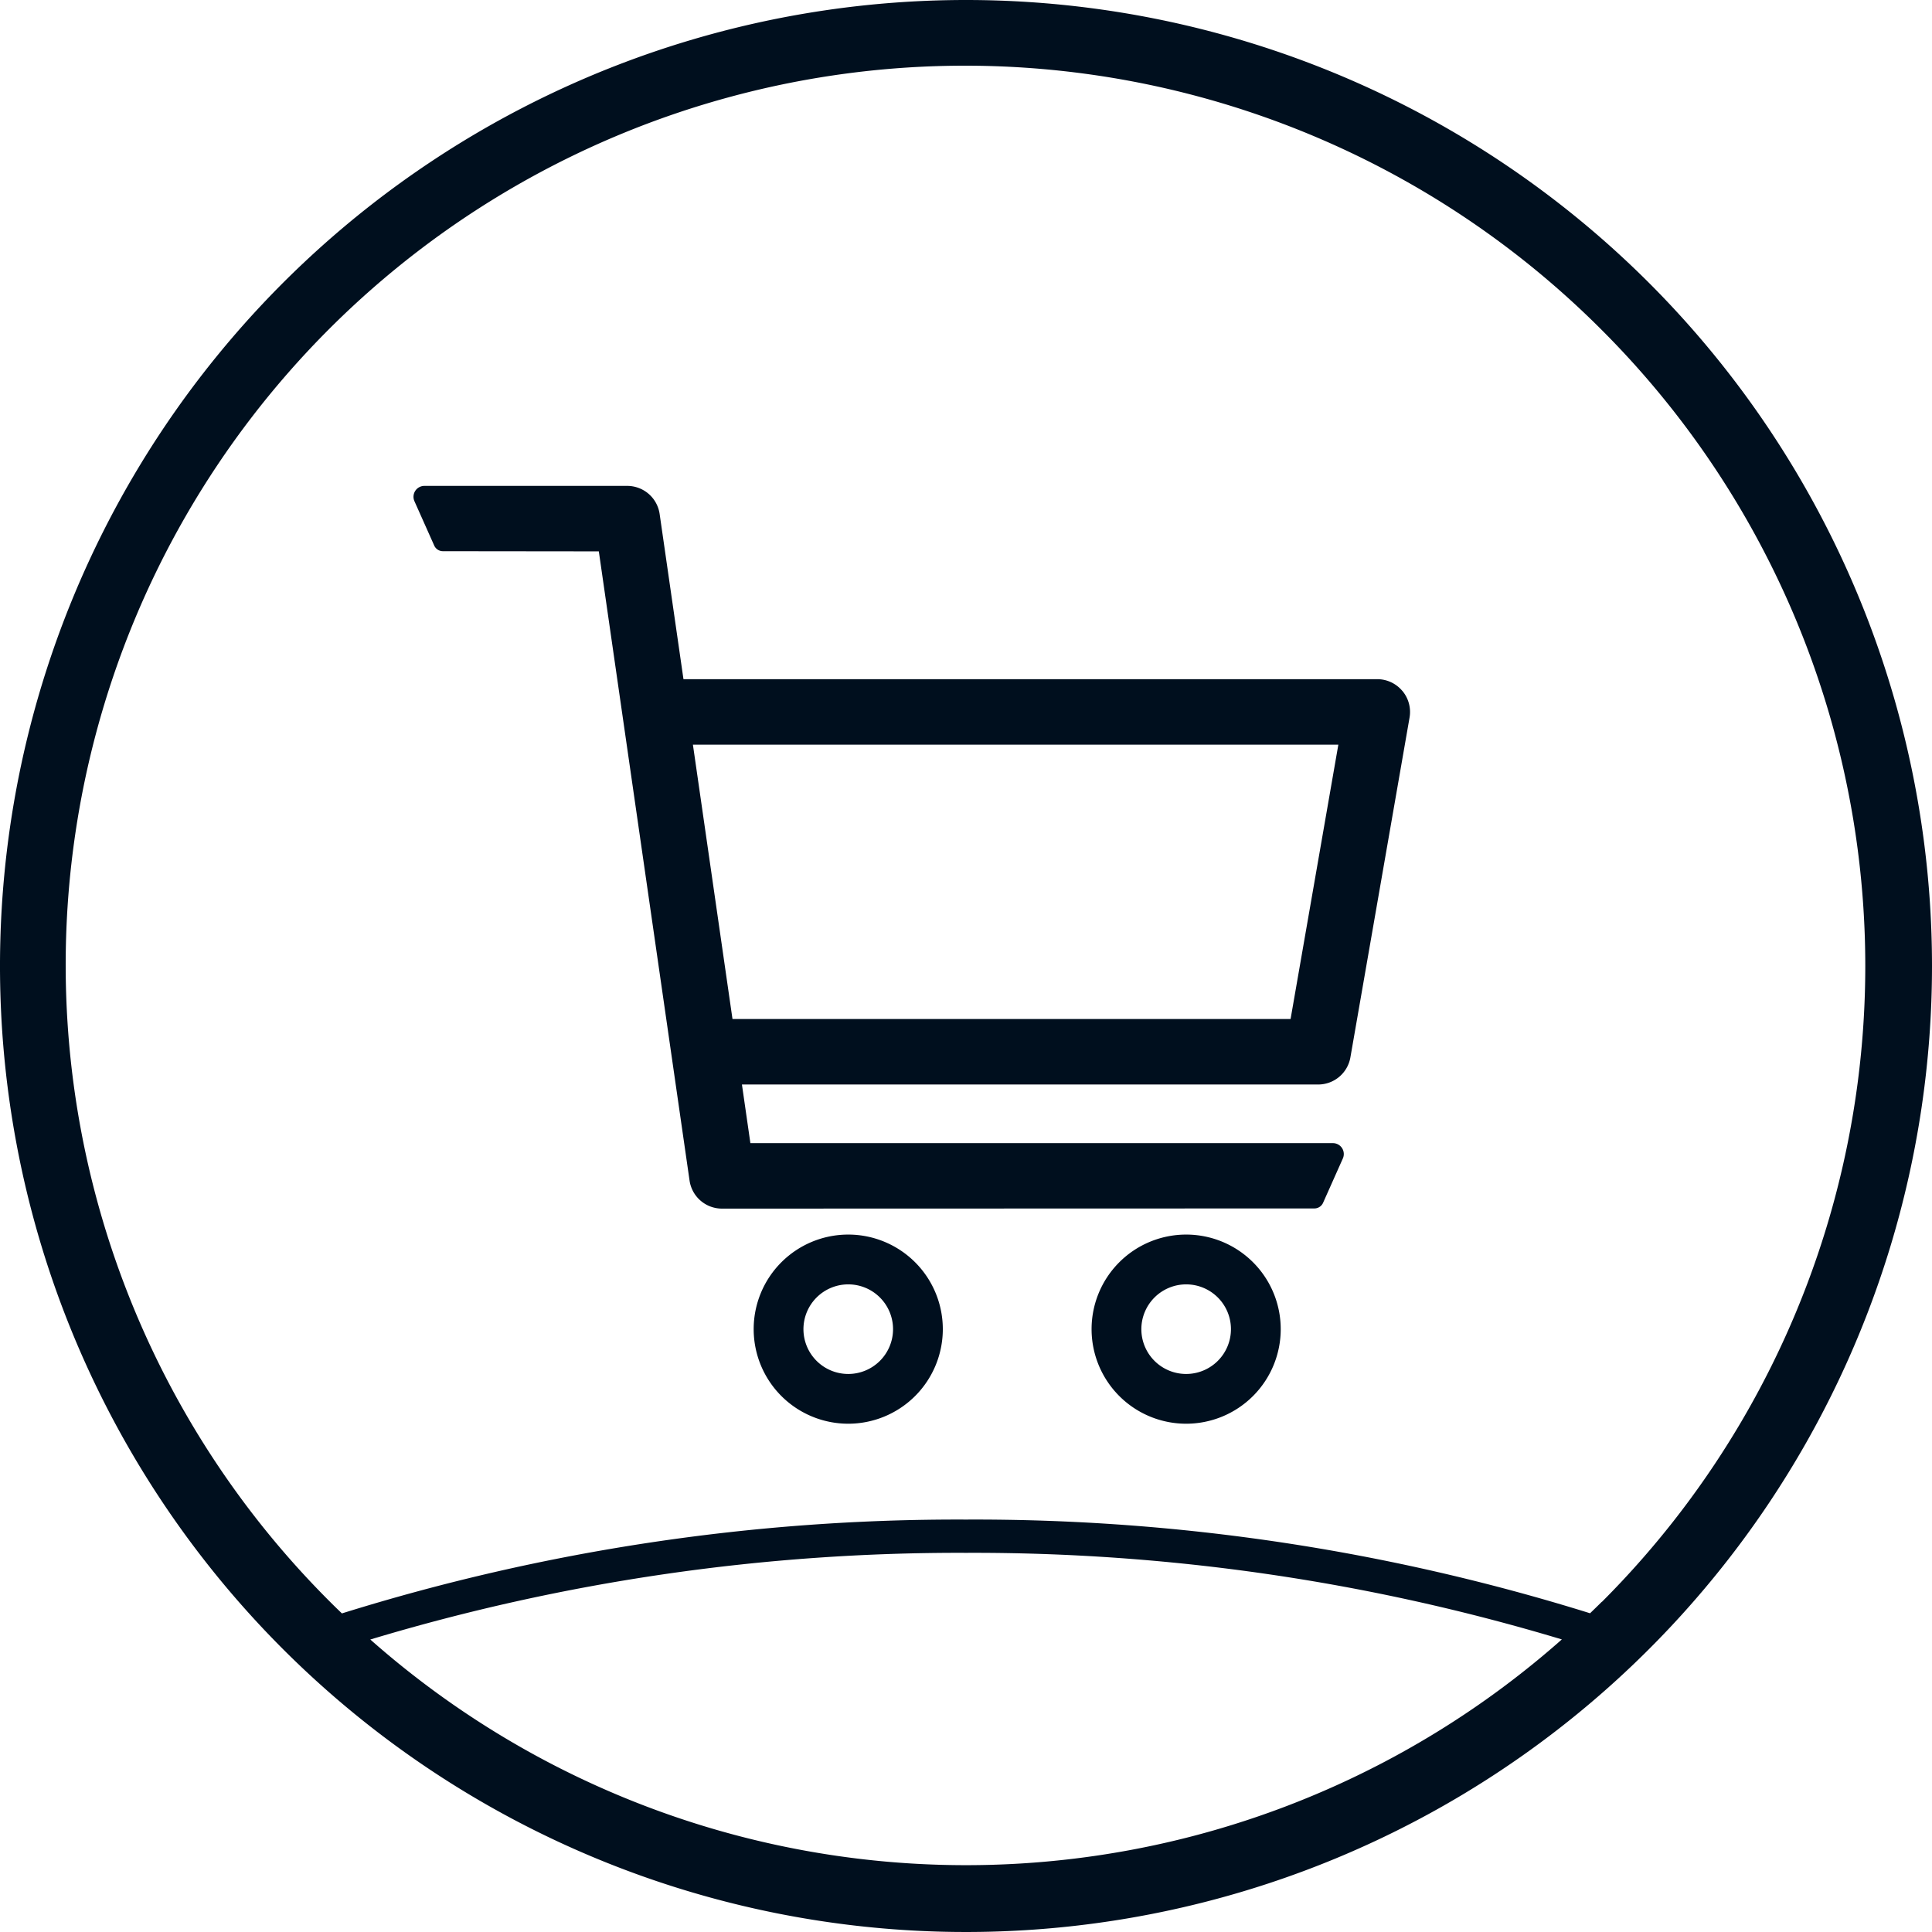
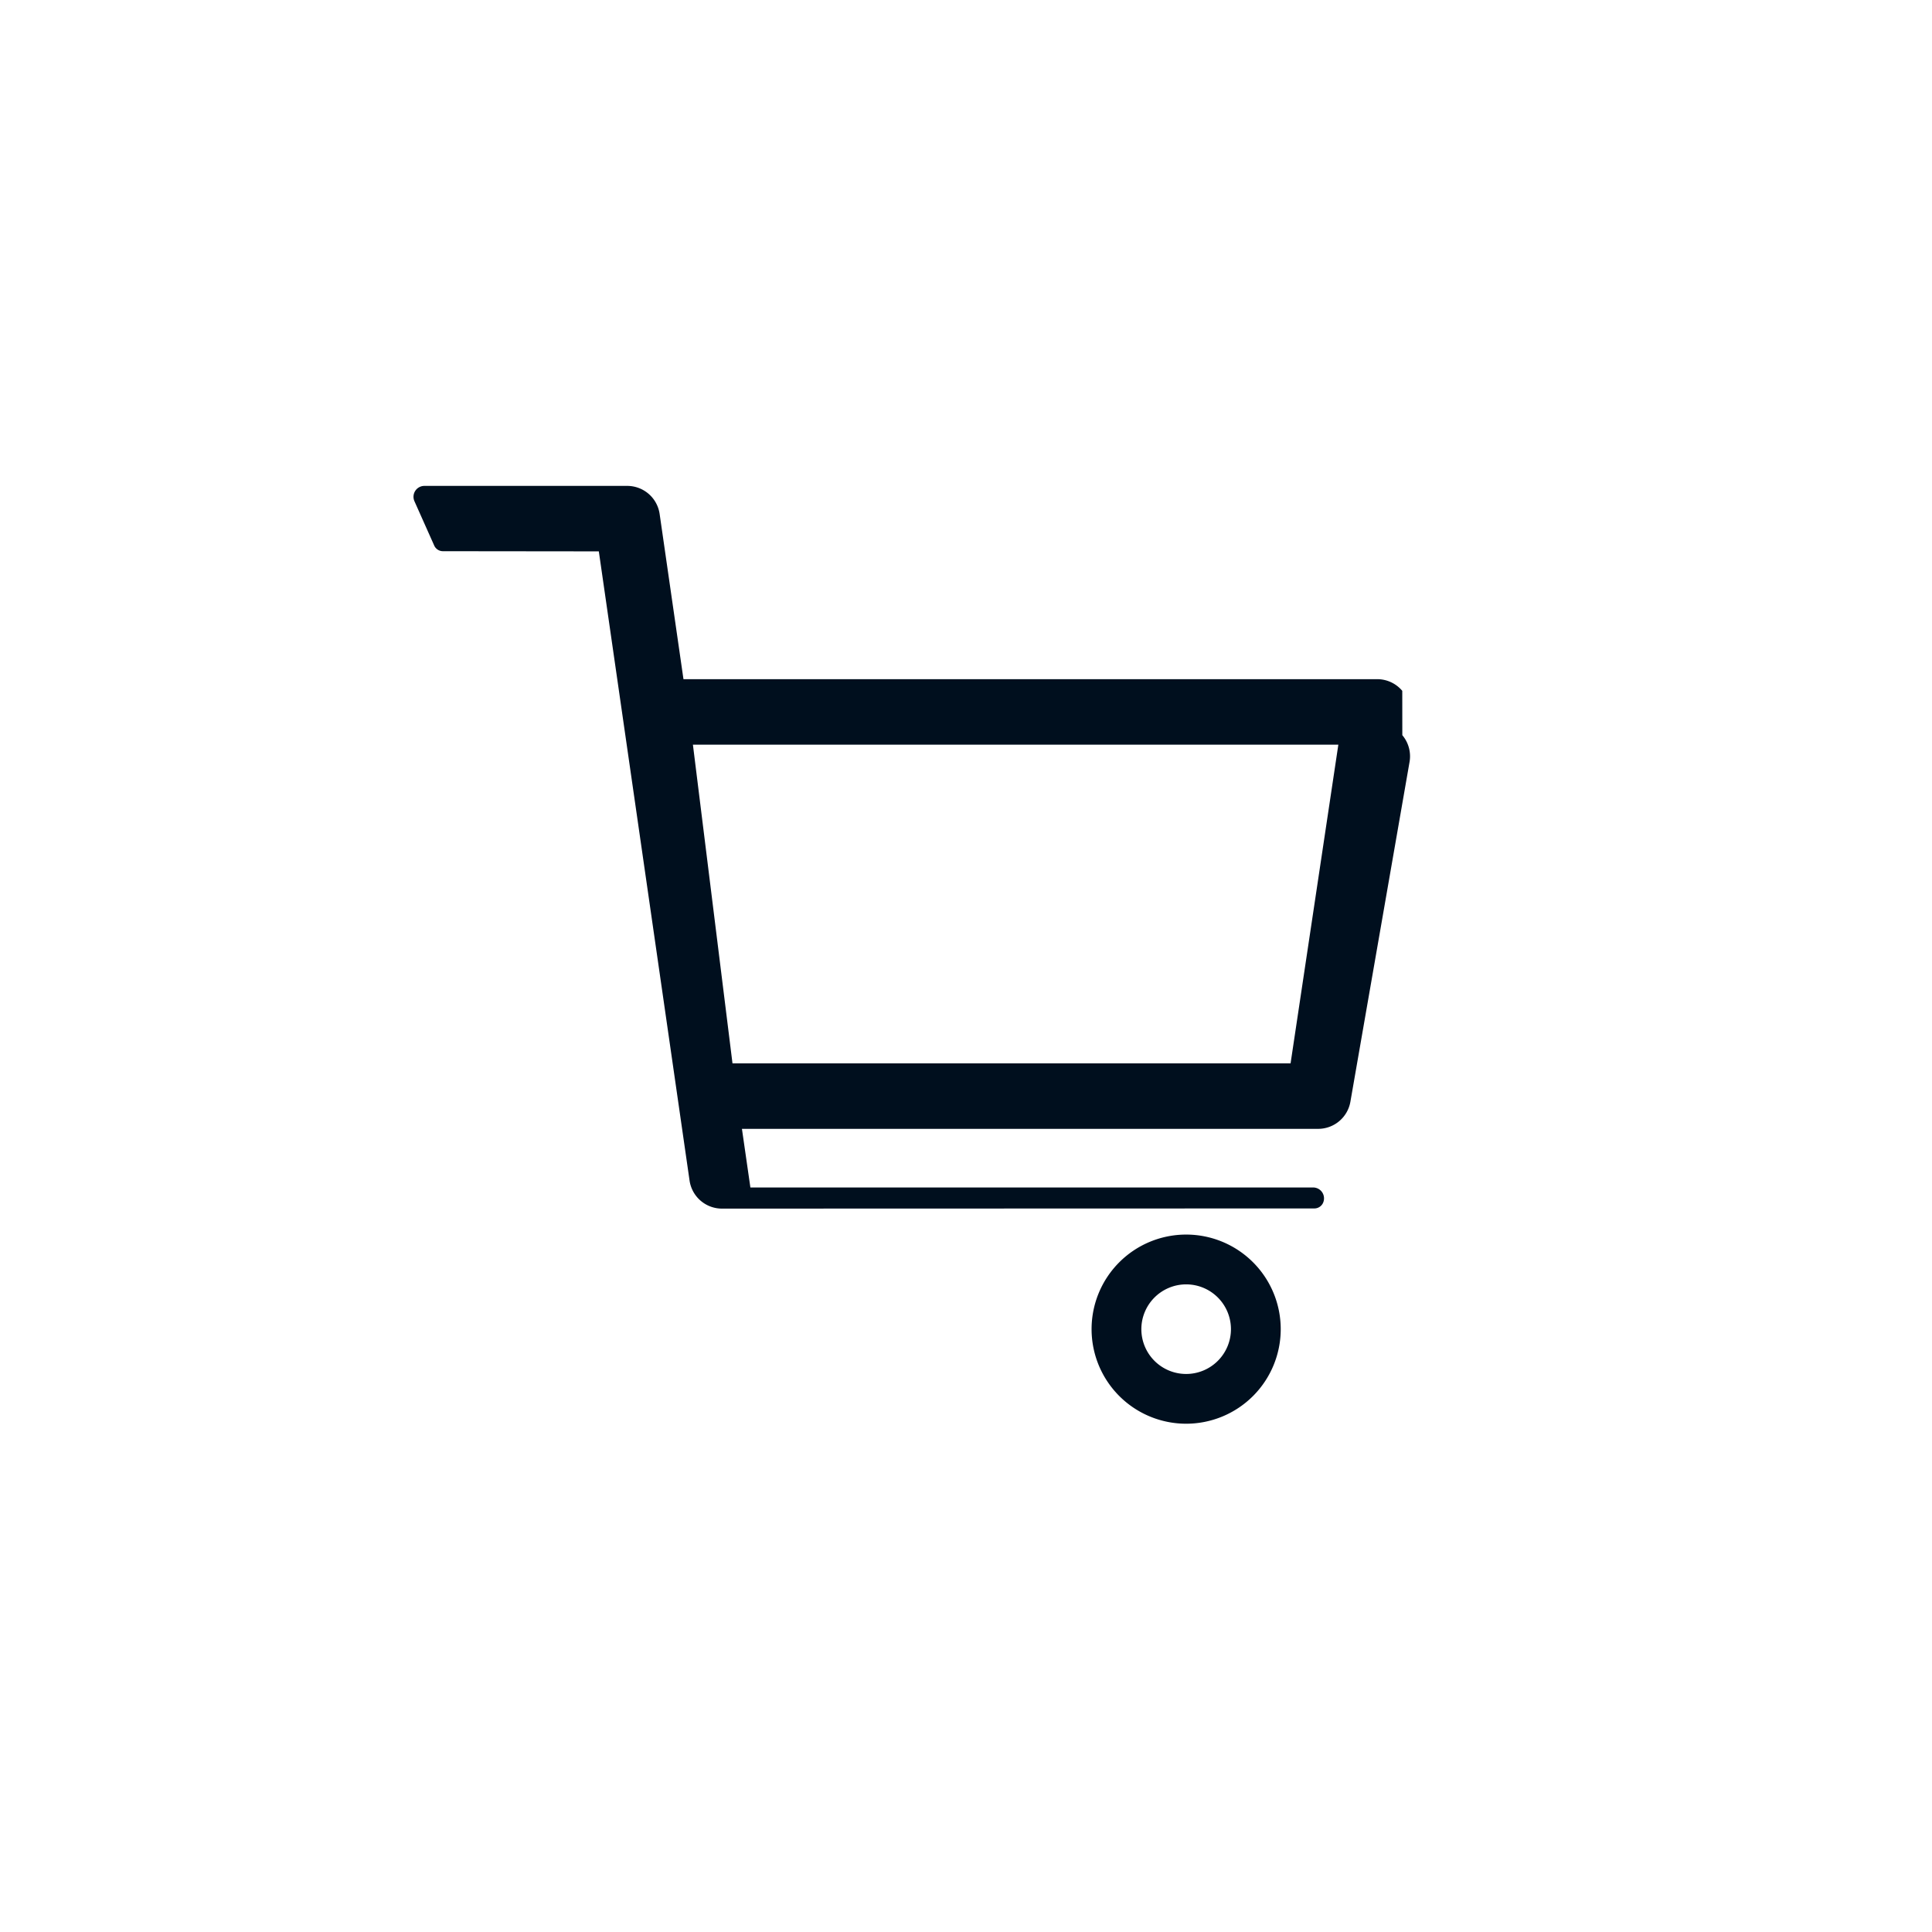
<svg xmlns="http://www.w3.org/2000/svg" width="80" height="80" viewBox="0 0 80 80">
  <defs>
    <clipPath id="clip-path">
      <rect id="Rectangle_116" data-name="Rectangle 116" width="80" height="80" fill="#000f1e" />
    </clipPath>
    <clipPath id="clip-picto-agatha">
      <rect width="80" height="80" />
    </clipPath>
  </defs>
  <g id="picto-agatha" clip-path="url(#clip-picto-agatha)">
    <g id="Group_625" data-name="Group 625">
      <g id="Group_624" data-name="Group 624" clip-path="url(#clip-path)">
-         <path id="Path_1014" data-name="Path 1014" d="M40,0A40,40,0,1,0,80,40,40,40,0,0,0,40,0M15.329,67.89A84.472,84.472,0,0,1,40,64.3a84.489,84.489,0,0,1,24.673,3.585,37.233,37.233,0,0,1-49.344,0m51-1.56c-.161.161-.325.319-.488.477A85.515,85.515,0,0,0,40,62.922a85.548,85.548,0,0,0-25.842,3.886c-.164-.158-.328-.316-.489-.478A37.237,37.237,0,1,1,66.331,13.67a37.237,37.237,0,0,1,0,52.661" fill="#000f1e" />
-         <path id="Path_1015" data-name="Path 1015" d="M155.285,250.017a1.855,1.855,0,1,1-1.855,1.855,1.857,1.857,0,0,1,1.855-1.855m0-2.062a3.916,3.916,0,1,0,3.916,3.916,3.917,3.917,0,0,0-3.916-3.916" transform="translate(-120.161 -196.834)" fill="#000f1e" />
        <path id="Path_1016" data-name="Path 1016" d="M223.153,250.017a1.855,1.855,0,1,1-1.855,1.855,1.857,1.857,0,0,1,1.855-1.855m0-2.062a3.916,3.916,0,1,0,3.916,3.916,3.916,3.916,0,0,0-3.916-3.916" transform="translate(-174.037 -196.834)" fill="#000f1e" />
-         <path id="Path_1017" data-name="Path 1017" d="M124,106.071a1.356,1.356,0,0,0-1.037-.483H94.236l-.987-6.841a1.356,1.356,0,0,0-1.342-1.162h-8.4a.451.451,0,0,0-.411.634l.819,1.836a.394.394,0,0,0,.361.234l6.455.007,3.757,26.053a1.356,1.356,0,0,0,1.342,1.162l24.53-.007a.394.394,0,0,0,.361-.234l.819-1.836a.451.451,0,0,0-.411-.634H97.007l-.35-2.428h23.859a1.355,1.355,0,0,0,1.336-1.123l2.45-14.073a1.356,1.356,0,0,0-.3-1.105m-4.627,13.59H96.266L94.627,108.3h26.726Z" transform="translate(-65.935 -77.465)" fill="#000f1e" />
+         <path id="Path_1017" data-name="Path 1017" d="M124,106.071a1.356,1.356,0,0,0-1.037-.483H94.236l-.987-6.841a1.356,1.356,0,0,0-1.342-1.162h-8.4a.451.451,0,0,0-.411.634l.819,1.836a.394.394,0,0,0,.361.234l6.455.007,3.757,26.053a1.356,1.356,0,0,0,1.342,1.162l24.53-.007a.394.394,0,0,0,.361-.234a.451.451,0,0,0-.411-.634H97.007l-.35-2.428h23.859a1.355,1.355,0,0,0,1.336-1.123l2.45-14.073a1.356,1.356,0,0,0-.3-1.105m-4.627,13.59H96.266L94.627,108.3h26.726Z" transform="translate(-65.935 -77.465)" fill="#000f1e" />
      </g>
    </g>
  </g>
</svg>